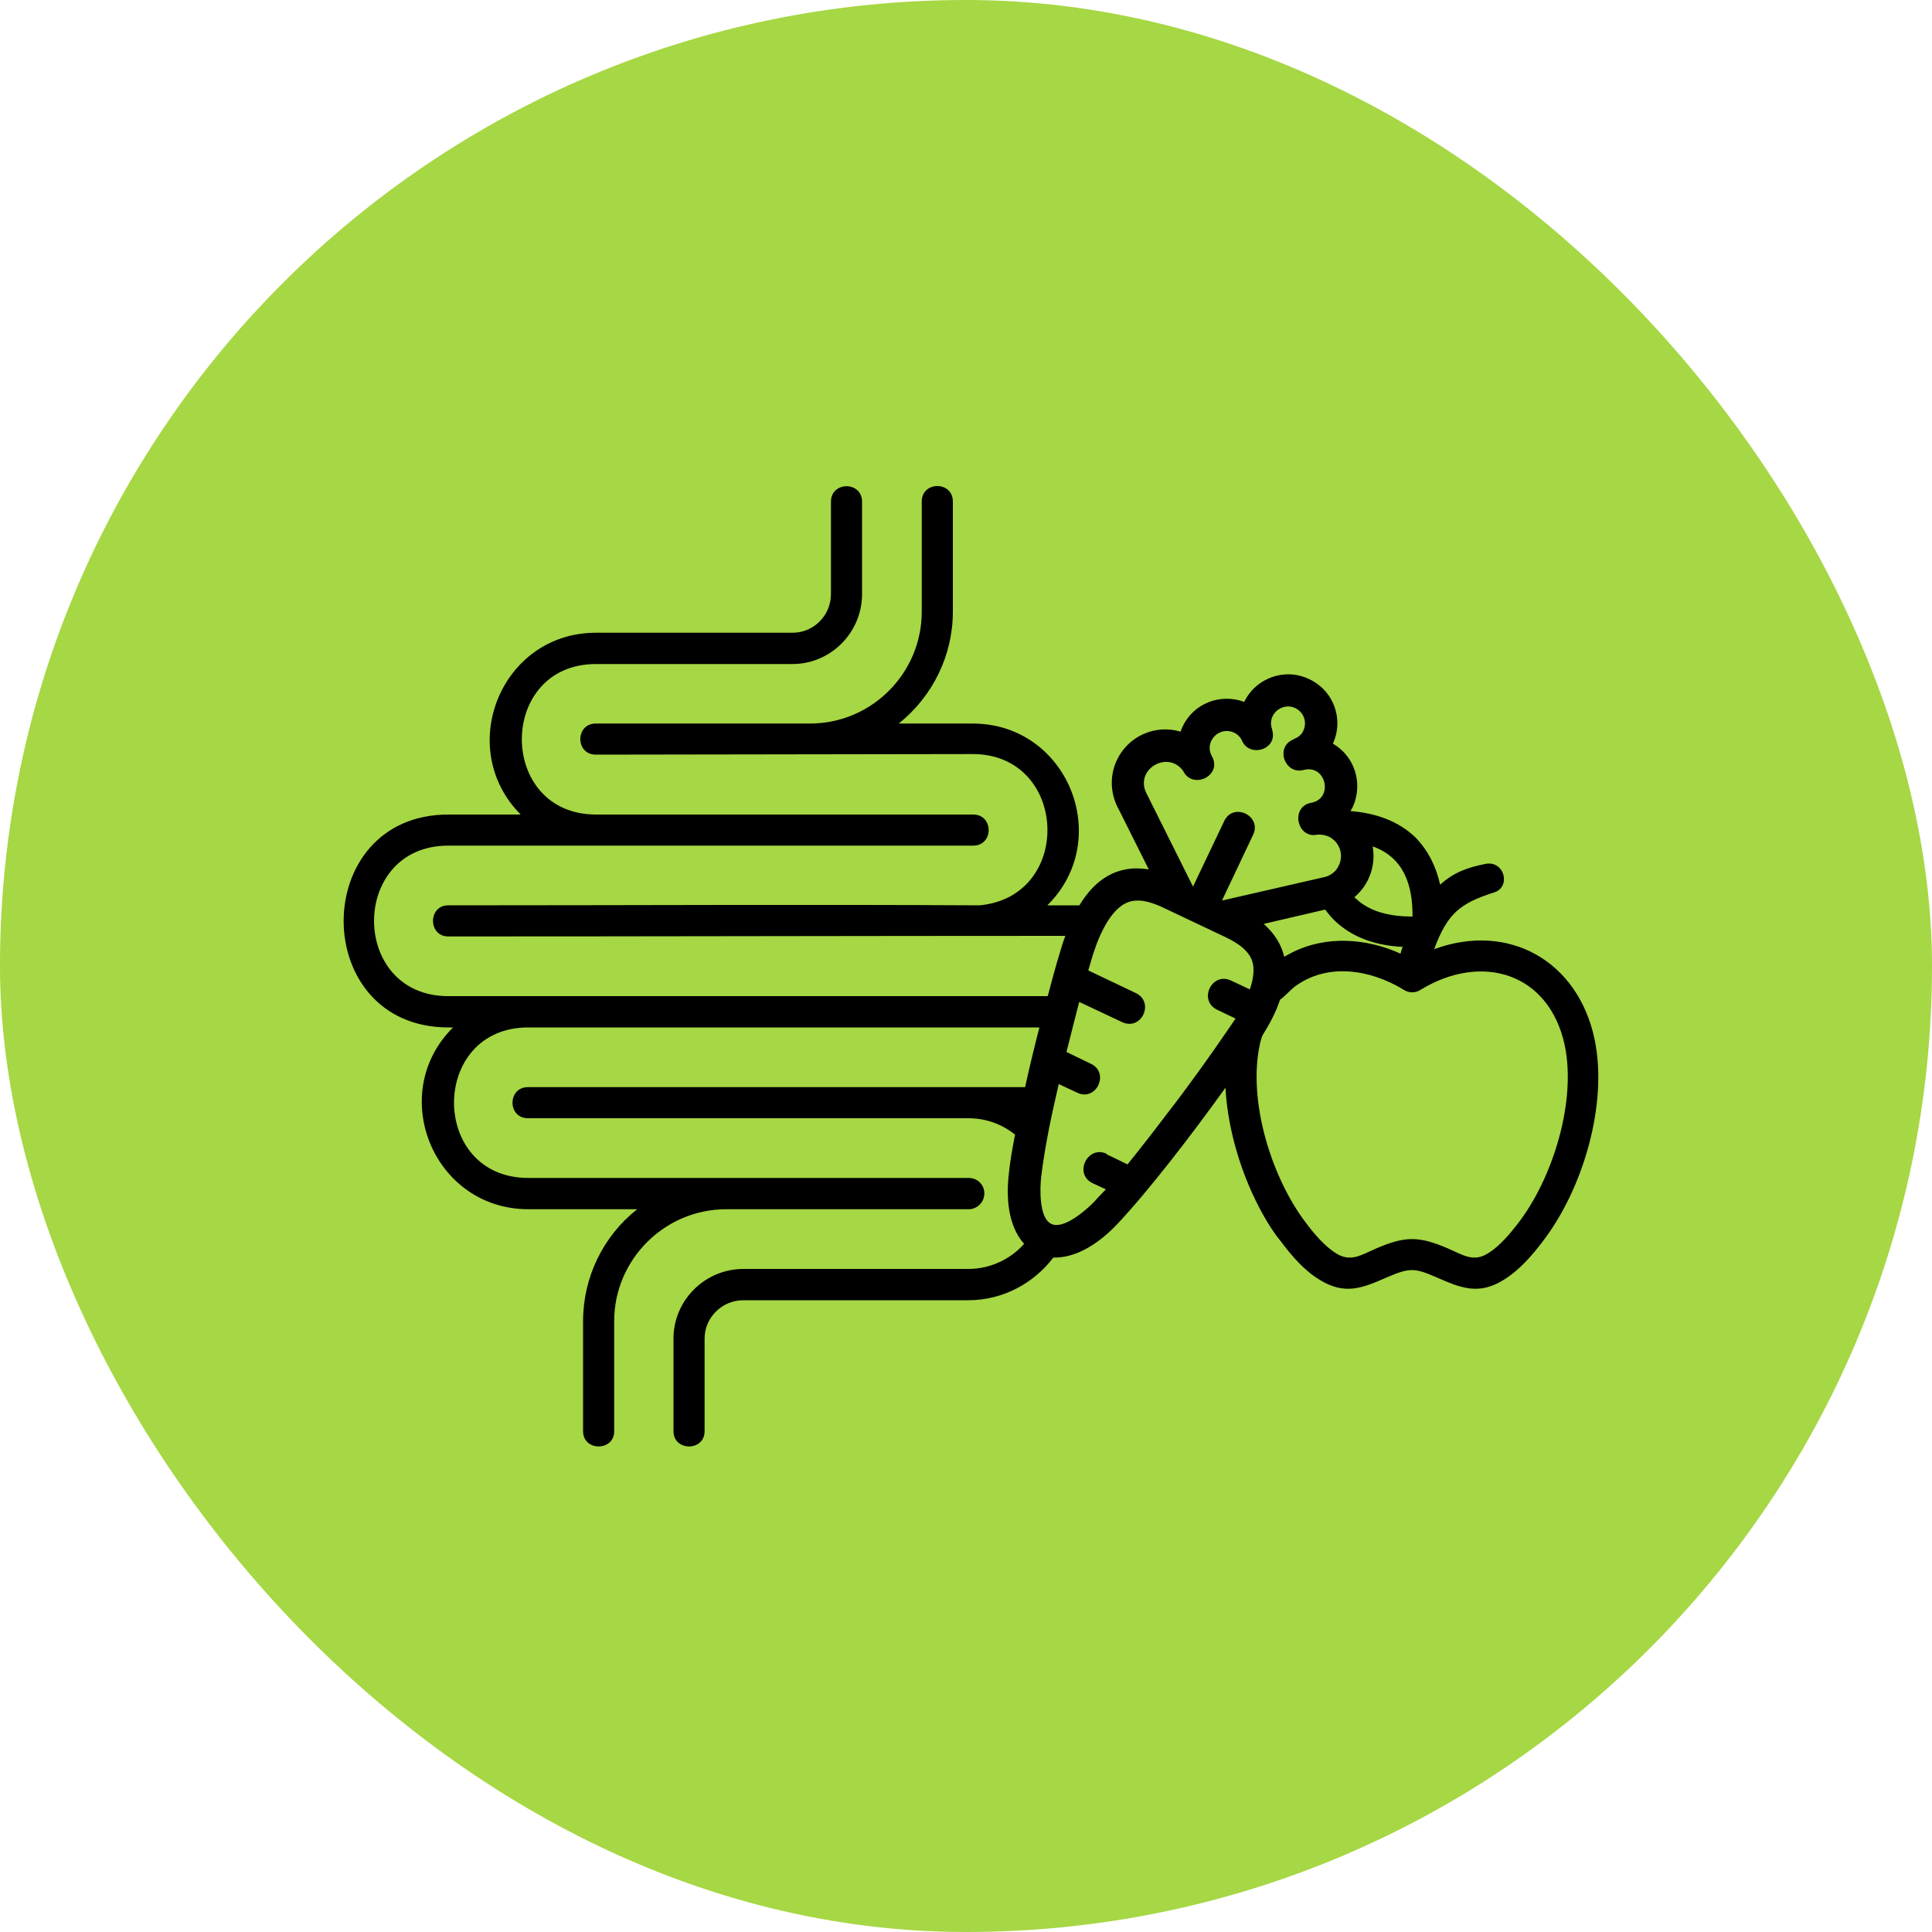
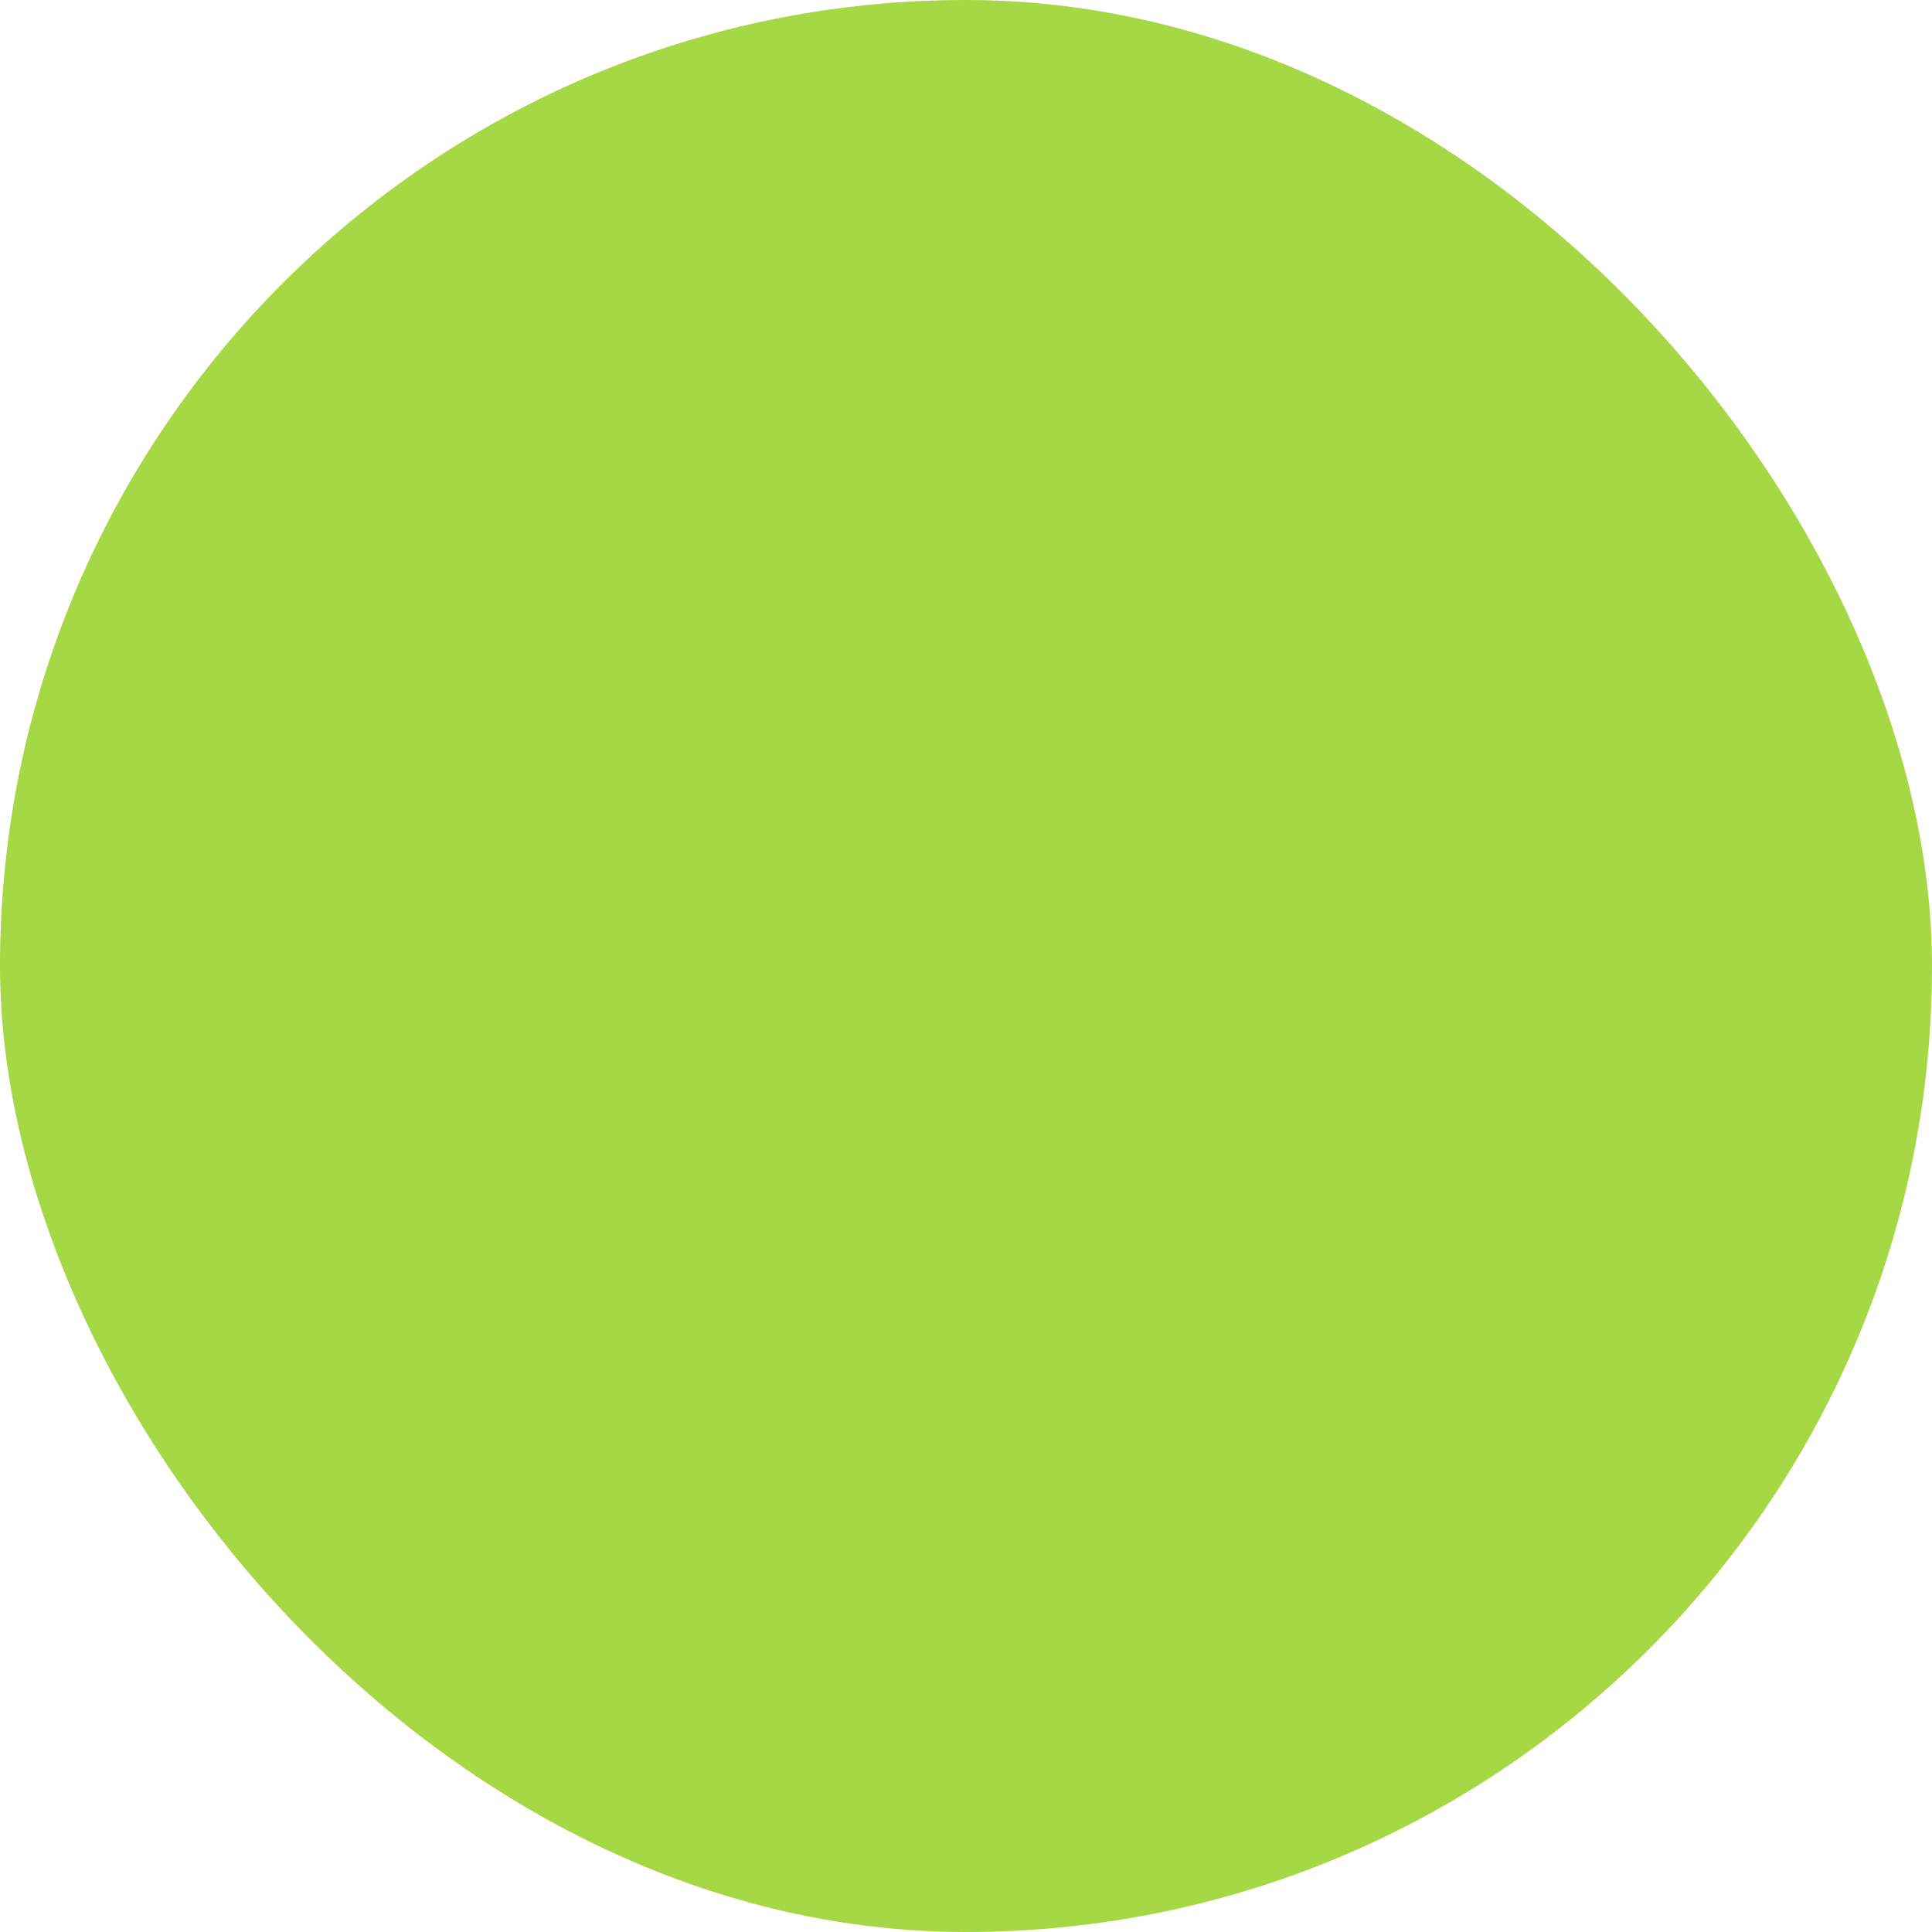
<svg xmlns="http://www.w3.org/2000/svg" viewBox="0 0 100 100" data-name="Layer 2" id="Layer_2">
  <defs>
    <style>
      .cls-1 {
        fill-rule: evenodd;
      }

      .cls-2 {
        fill: #a6d744;
      }
    </style>
  </defs>
  <g data-name="Layer 1" id="Layer_1-2">
    <rect ry="50" rx="50" height="100" width="100" y="0" x="0" class="cls-2" />
-     <path d="M61.76,45.87l1.6-3.36c.46-1.01,1.97-.29,1.5.7l-1.6,3.38v.02l5.37-1.23c.29-.1.54-.29.67-.59.27-.56.03-1.22-.53-1.49-.19-.08-.38-.11-.57-.1-1.09.24-1.42-1.47-.32-1.65,1.14-.22.77-1.95-.35-1.71-1.01.32-1.57-1.17-.58-1.57h.02v-.02c.22-.08.4-.22.49-.43.21-.45.02-.96-.42-1.17-.43-.21-.96-.01-1.17.42-.1.21-.11.45-.03.66h0s.01.03.01.03h-.01c.34,1.04-1.2,1.5-1.57.54-.08-.16-.22-.3-.4-.38-.45-.21-.96-.01-1.17.42-.13.26-.11.54.02.79.58,1.01-.98,1.76-1.47.79-.75-1.09-2.46-.17-1.95,1.06l2.45,4.91ZM26.95,42.16c-3.42-3.44-1.02-9.41,3.9-9.41h10.18c1.09,0,1.98-.9,1.98-2v-4.78c0-1.07,1.61-1.07,1.61,0v4.78c0,1.98-1.61,3.62-3.6,3.62h-10.17c-5.12,0-5.12,7.79,0,7.79h19.52c1.07,0,1.07,1.61,0,1.61h-27.17c-5.12,0-5.12,7.79,0,7.79h31.03c.22-.83.43-1.61.64-2.29.08-.29.17-.56.27-.83-10.64,0-21.28.03-31.94.03-1.05,0-1.05-1.61,0-1.61,9.17,0,18.35-.05,27.5,0,4.89-.45,4.59-7.83-.35-7.83l-19.51.03c-1.07,0-1.07-1.61,0-1.61h11.09c3.19,0,5.78-2.61,5.78-5.79v-5.7c0-1.07,1.61-1.07,1.61,0v5.7c0,2.26-1.04,4.38-2.8,5.79h3.82c4.93,0,7.33,5.99,3.87,9.41h1.66c.8-1.33,1.95-2.13,3.59-1.86l-1.55-3.1c-.43-.77-.5-1.71-.1-2.56.59-1.25,2-1.86,3.3-1.47.02-.1.07-.17.1-.26.56-1.2,1.95-1.74,3.19-1.28.61-1.25,2.11-1.78,3.36-1.18,1.27.59,1.81,2.08,1.23,3.34,1.14.66,1.58,2.08,1.02,3.3-.03.06-.08.13-.11.19,1.25.1,2.45.48,3.38,1.38.66.69,1.06,1.52,1.26,2.43.72-.64,1.39-.88,2.32-1.07,1.02-.22,1.36,1.2.48,1.47-1.79.57-2.42,1.1-3.11,2.94,3.86-1.42,7.44.61,8.3,4.64.72,3.38-.61,7.81-2.69,10.5-.56.74-1.22,1.49-2,1.97-1.31.82-2.24.42-3.52-.14-1.1-.48-1.38-.48-2.5,0-1.28.56-2.19.96-3.52.14-.79-.48-1.44-1.23-1.99-1.97-.26-.31-.48-.64-.69-.98-1.18-1.94-2.06-4.53-2.19-6.99-1.79,2.5-4.05,5.42-5.63,7.09-1.15,1.2-2.3,1.73-3.28,1.7-1.01,1.33-2.61,2.21-4.4,2.21h-11.65c-1.1,0-2,.9-2,1.98v4.8c0,1.05-1.61,1.05-1.61,0v-4.8c0-1.98,1.63-3.6,3.62-3.6h11.65c1.13,0,2.18-.51,2.88-1.3-.66-.72-.99-1.97-.79-3.65.06-.59.17-1.26.32-2-.67-.54-1.5-.85-2.41-.85h-22.8c-1.07,0-1.07-1.61,0-1.61h25.73c.22-1.02.48-2.08.74-3.09h-26.46c-5.12,0-5.12,7.79,0,7.79h22.8c.45,0,.81.35.81.8s-.37.82-.81.82h-12.56c-3.18,0-5.79,2.61-5.79,5.79v5.7c0,1.05-1.61,1.05-1.61,0v-5.7c0-2.27,1.04-4.4,2.8-5.79h-5.63c-4.93,0-7.35-5.99-3.9-9.41h-.24c-7.23,0-7.23-11.02,0-11.02h3.75s0,0,0,0ZM71.05,43.81c1.61.57,2.08,2.01,2.06,3.63-1.04,0-2.16-.19-2.94-.94l-.07-.06c.77-.64,1.12-1.65.95-2.62h0ZM68.6,47.09c.14.19.29.37.45.53.96.94,2.24,1.33,3.55,1.39-.03.11-.08.22-.11.35-1.76-.8-3.84-.94-5.57-.08-.16.08-.3.16-.45.24-.14-.61-.48-1.18-1.06-1.7l3.18-.74ZM66.26,51.74c.24-.16.5-.48.78-.69,1.68-1.23,3.89-.87,5.6.17.27.19.64.19.91,0,3.12-1.9,6.62-.9,7.44,2.88.61,2.91-.61,6.86-2.4,9.2-.42.54-.96,1.2-1.57,1.57-.75.48-1.31.08-2.05-.24-1.53-.66-2.24-.66-3.76,0-.74.32-1.3.72-2.06.24-.59-.37-1.14-1.02-1.55-1.57-1.79-2.34-3.01-6.29-2.4-9.2.03-.16.08-.32.13-.48.4-.64.72-1.25.93-1.89h0ZM57.27,59.74l1.09.53c.7-.87,1.38-1.74,2.02-2.59,1.14-1.47,2.23-2.99,3.28-4.53.08-.13.19-.27.29-.43l-.94-.45c-1.01-.48-.29-1.98.7-1.52l.98.46c.16-.46.24-.93.16-1.33-.14-.67-.83-1.09-1.39-1.36l-3.27-1.55c-.58-.27-1.33-.53-1.94-.21-.93.46-1.52,2.06-1.78,2.99l-.14.48,2.46,1.17c.99.48.29,1.98-.72,1.5l-2.21-1.04c-.22.87-.45,1.73-.66,2.59l1.26.61c.99.46.29,1.97-.7,1.5l-.96-.45c-.37,1.58-.72,3.23-.91,4.81-.06.54-.13,2.13.53,2.43.64.31,1.82-.74,2.21-1.14.19-.22.4-.43.61-.65l-.69-.32c-.99-.48-.26-1.98.73-1.52h0Z" class="cls-1" />
  </g>
</svg>